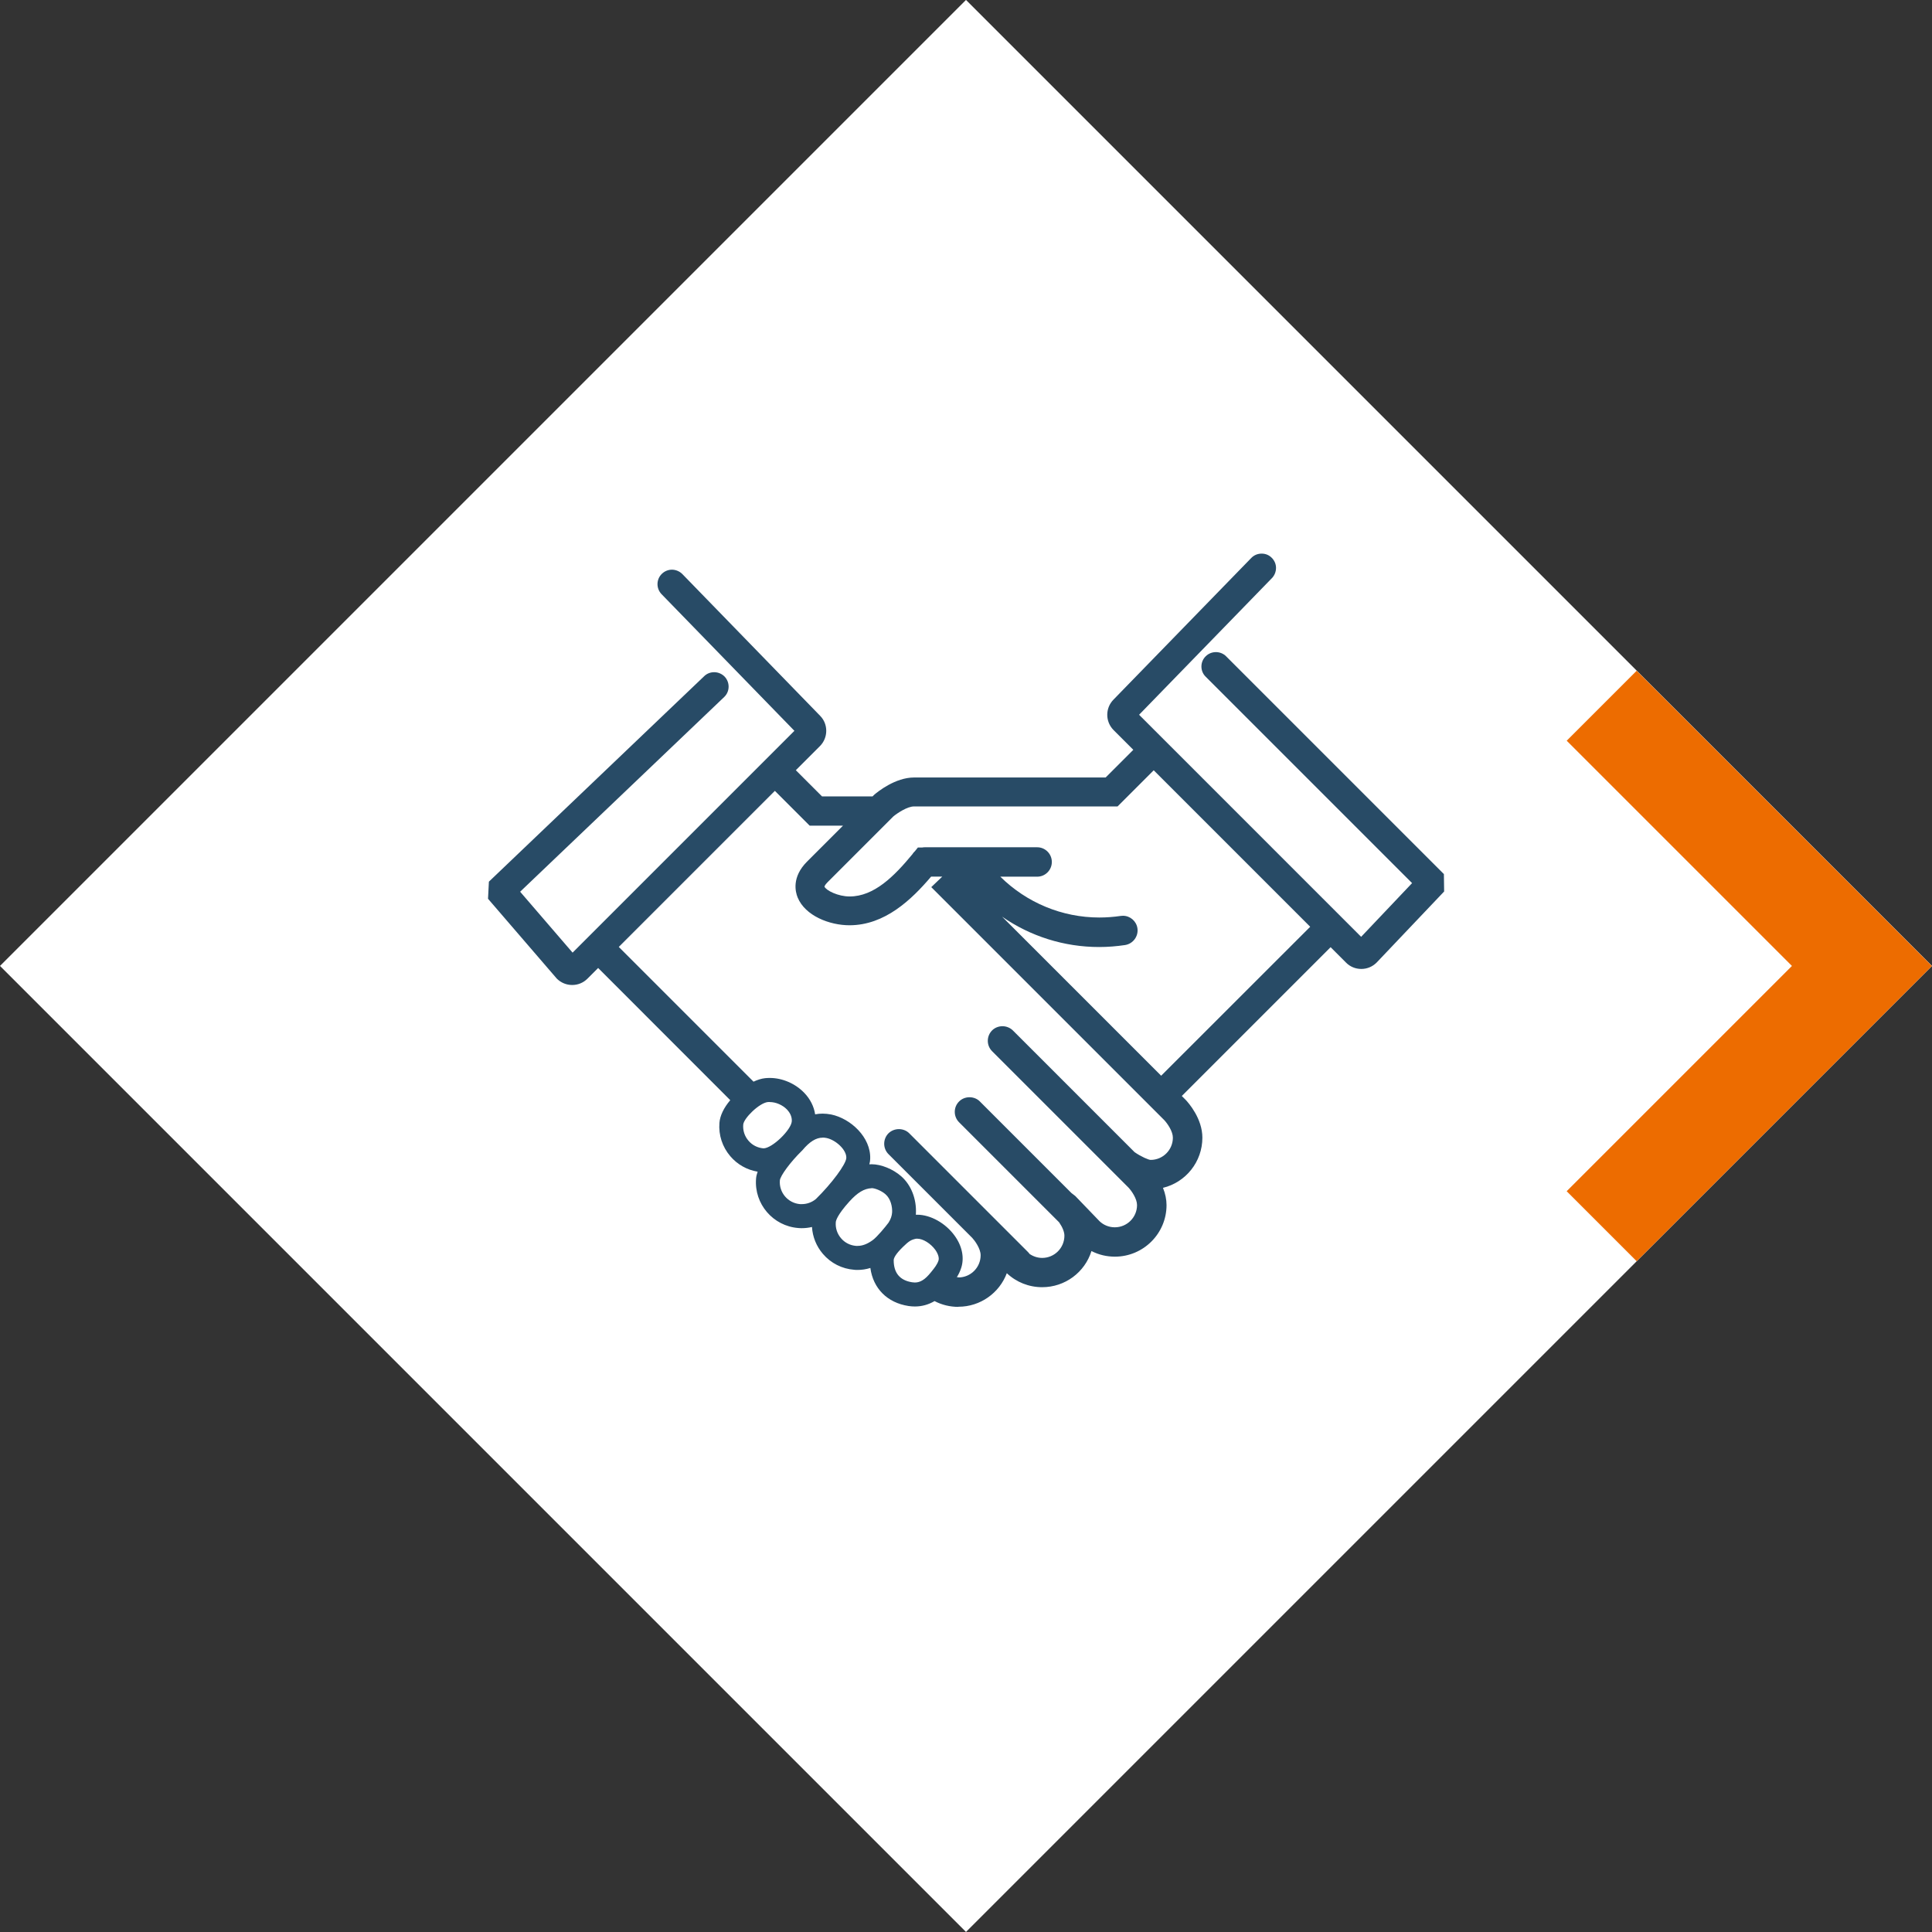
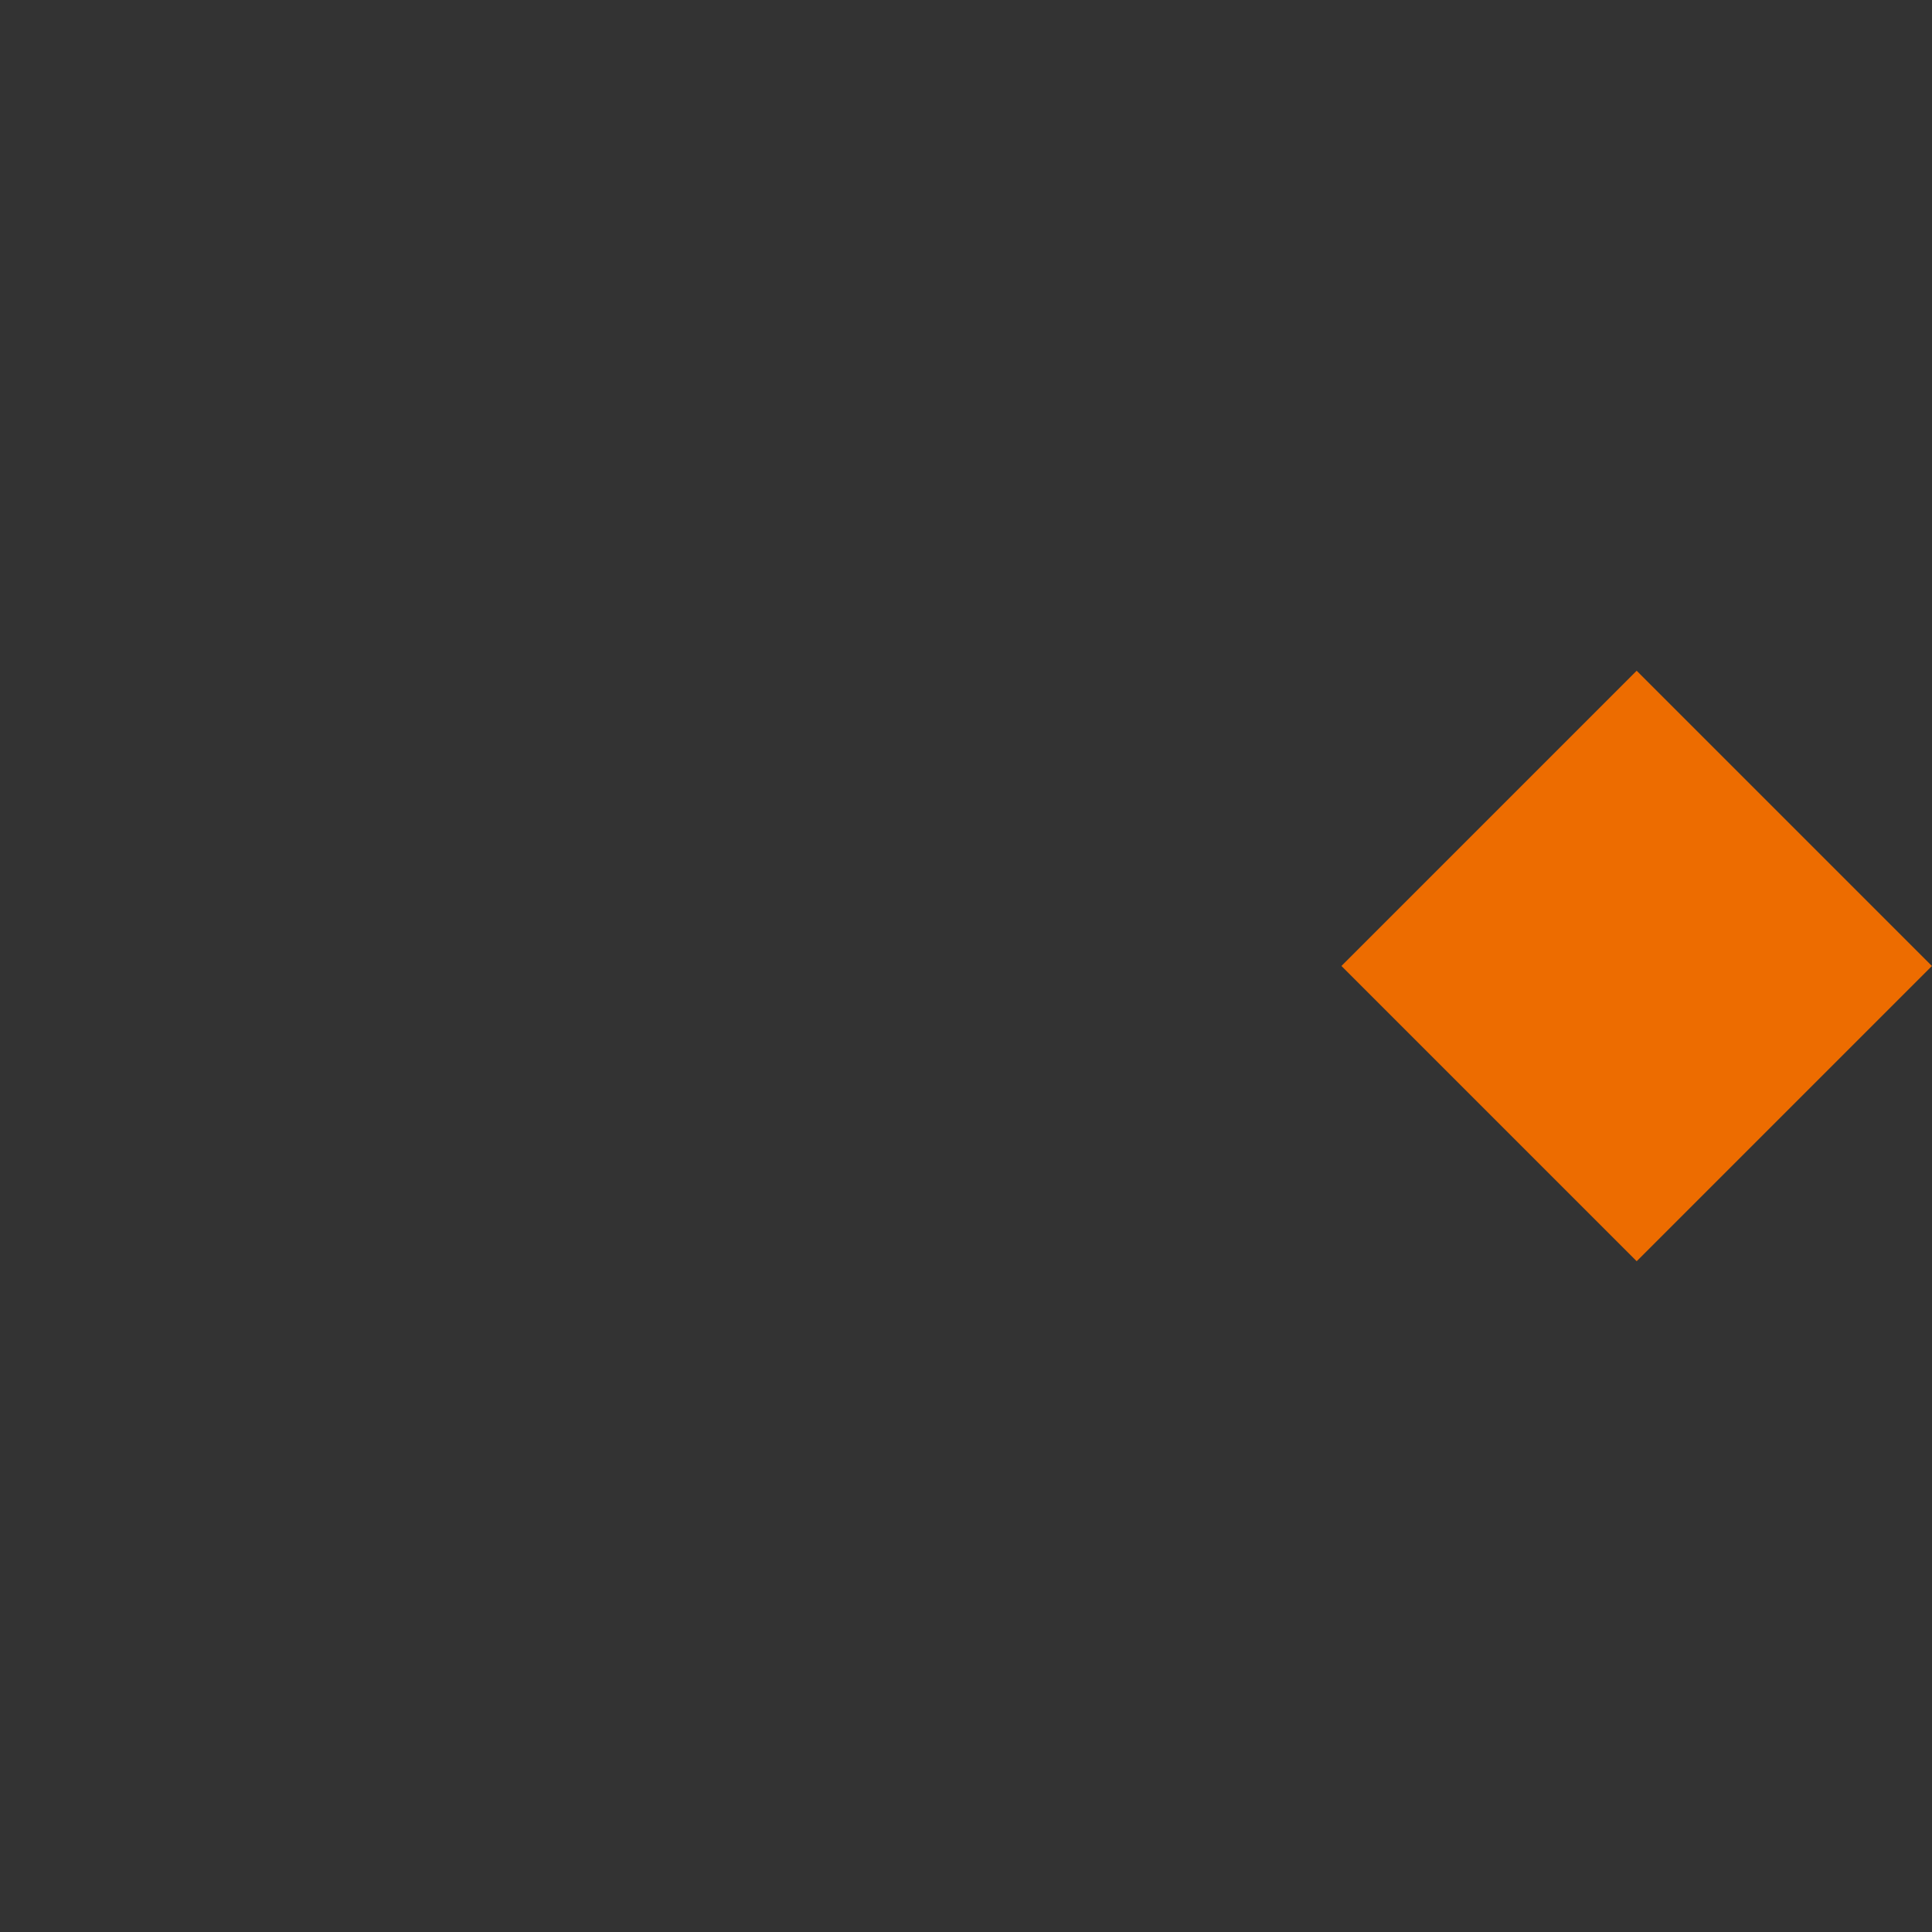
<svg xmlns="http://www.w3.org/2000/svg" id="_レイヤー_2" data-name="レイヤー 2" viewBox="0 0 244.22 244.22">
  <rect x="0" y="0" width="244.22" height="244.22" fill="#333333" stroke="none" />
  <defs>
    <style>
      .cls-1 {
        fill: #fff;
      }

      .cls-2 {
        fill: #284b66;
      }

      .cls-3 {
        fill: url(#_名称未設定グラデーション_19);
      }
    </style>
    <linearGradient id="_名称未設定グラデーション_19" data-name="名称未設定グラデーション 19" x1="169.57" y1="122.11" x2="244.22" y2="122.11" gradientTransform="translate(-25.75 182.06) rotate(-45)" gradientUnits="userSpaceOnUse">
      <stop offset="0" stop-color="#ed6c00" />
      <stop offset="1" stop-color="#ed6c00" />
    </linearGradient>
  </defs>
  <g id="_デザイン" data-name="デザイン">
    <g>
      <g>
-         <rect class="cls-1" x="35.76" y="35.76" width="172.69" height="172.69" transform="translate(122.11 -50.58) rotate(45)" />
        <rect class="cls-3" x="180.5" y="95.72" width="52.78" height="52.78" transform="translate(146.94 -110.53) rotate(45)" />
-         <rect class="cls-1" x="48.28" y="48.28" width="147.65" height="147.65" transform="translate(122.11 -50.58) rotate(45)" />
      </g>
-       <path class="cls-2" d="M121.15,165.2c-1.05,0-2.09-.25-3.01-.73h-.01c-.77.45-1.6.68-2.48.68-.26,0-.53-.02-.8-.06-2.69-.41-4.48-2.22-4.83-4.81-.54.17-1.08.25-1.62.25-.14,0-.28,0-.42-.02-1.55-.12-2.95-.83-3.96-2.01-.83-.97-1.3-2.15-1.38-3.4-.42.1-.85.15-1.28.15-.16,0-.31,0-.46-.02-3.19-.25-5.58-3.05-5.33-6.23.02-.28.09-.58.2-.89-1.36-.23-2.56-.91-3.45-1.95-1.01-1.18-1.5-2.68-1.38-4.22.07-.9.55-1.91,1.37-2.87l-16.7-16.71-1.35,1.35c-.52.52-1.2.8-1.93.8s-1.41-.28-1.93-.79l-.08-.09-8.63-10.02.11-2.16,27.22-25.98c.34-.33.79-.5,1.26-.5.5,0,.98.21,1.32.56.69.73.67,1.89-.06,2.58l-25.79,24.61,6.63,7.7,28.04-28.04-16.79-17.27c-.7-.72-.69-1.88.04-2.58.34-.33.8-.52,1.27-.52s.96.2,1.31.55l17.41,17.91c1.05,1.05,1.05,2.78-.02,3.85l-3.04,3.04,3.31,3.31h6.39l.21-.21c.44-.38,2.67-2.18,5.03-2.18h24.22l3.5-3.5-2.49-2.49c-1.07-1.07-1.07-2.8,0-3.87l17.4-17.89c.35-.36.81-.55,1.31-.55s.93.18,1.27.52c.35.34.55.8.55,1.28s-.18.95-.52,1.3l-16.79,17.27,28.07,28.07,6.44-6.79-26.09-26.09c-.35-.34-.54-.8-.54-1.29s.19-.95.54-1.29c.34-.34.8-.53,1.29-.53s.95.19,1.29.53l27.53,27.53.03,2.2-8.53,8.98c-.53.53-1.21.81-1.94.81s-1.42-.28-1.93-.8l-1.95-1.95-18.81,18.81.49.49c.36.38,2.11,2.36,2.11,4.78,0,3.04-2.09,5.64-4.98,6.34.3.74.45,1.48.45,2.18,0,3.6-2.93,6.52-6.53,6.52-1.04,0-2.05-.24-2.96-.71-.84,2.69-3.34,4.57-6.23,4.57-1.68,0-3.26-.63-4.47-1.77-.94,2.51-3.36,4.24-6.11,4.24ZM115.94,156.58c-.08,0-.15,0-.22.02-.59.13-.88.34-1.57,1.01-.97.94-1.18,1.44-1.18,1.69,0,1.61.78,2.55,2.33,2.79.12.02.23.03.34.03.7,0,1.3-.38,2.01-1.26l.09-.11c.41-.51.71-.88.89-1.4.11-.34-.04-.85-.4-1.36-.59-.81-1.55-1.41-2.29-1.41ZM121.15,161.48c1.55,0,2.81-1.26,2.81-2.81,0-.85-.76-1.87-1.06-2.19l-10.59-10.59c-.72-.72-.72-1.9,0-2.63.35-.34.82-.53,1.32-.53s.97.19,1.31.53l9.97,9.97h0s.74.74.74.74l4.27,4.27c.08.08.16.17.23.27.47.32,1.02.5,1.59.5,1.55,0,2.81-1.26,2.81-2.81,0-.47-.24-1.07-.67-1.69l-12.64-12.64c-.35-.35-.55-.82-.55-1.32s.19-.96.55-1.32c.34-.34.81-.53,1.31-.53s.98.19,1.31.53l11.58,11.58h0s.48.37.48.37l3.07,3.19c.51.49,1.2.77,1.93.77,1.55,0,2.81-1.26,2.81-2.81,0-.79-.66-1.75-1.06-2.19l-17.26-17.26c-.73-.73-.72-1.91,0-2.63.34-.34.82-.53,1.31-.53s.98.2,1.32.54l15.38,15.38c.85.59,1.78.98,2.03.98,1.55,0,2.81-1.26,2.81-2.81,0-.8-.67-1.76-1.07-2.2l-29.47-29.47,1.39-1.33h-1.41c-2.47,2.91-5.85,6.15-10.32,6.15-2.53,0-5.6-1.2-6.55-3.51-.29-.71-.77-2.57,1.18-4.53l4.55-4.55h-4.21l-4.4-4.4-19.73,19.73,17.03,17.03c.52-.24,1-.39,1.46-.44.2-.02.39-.03.59-.03,1.61,0,3.24.71,4.38,1.9.74.77,1.21,1.71,1.36,2.7.31-.06.62-.09.94-.09.35,0,.72.04,1.09.11,2.46.51,5.03,2.88,4.93,5.6,0,.22-.04.45-.11.7.05,0,.3-.01.3-.01,1.19,0,2.69.61,3.72,1.51,1.26,1.1,1.96,2.87,1.87,4.72,0,.05,0,.1-.01.15.06,0,.12,0,.17,0,1.69,0,3.6,1.07,4.74,2.66.95,1.31,1.24,2.8.82,4.07-.15.46-.34.84-.55,1.17.07,0,.13,0,.2,0ZM110.17,150.2c-.93.04-1.78.55-2.81,1.69-1.53,1.7-1.7,2.42-1.71,2.61-.06.74.18,1.46.66,2.02.48.57,1.16.91,1.9.97.07,0,.14,0,.2,0,.61,0,1.22-.23,1.91-.73.55-.4,1.59-1.66,2-2.21.27-.42.42-.85.45-1.29.04-.69-.16-1.71-.84-2.3-.5-.44-1.31-.76-1.72-.77h-.04ZM103.98,143.81c-.82,0-1.64.5-2.55,1.59l-.09.09c-1.41,1.38-2.72,3.15-2.76,3.73-.12,1.53,1.03,2.87,2.56,2.99.07,0,.15,0,.22,0,.65,0,1.28-.23,1.78-.65,2-1.96,3.81-4.4,3.84-5.19.04-1.05-1.37-2.29-2.51-2.52-.16-.03-.33-.05-.48-.05ZM97.3,139.3c-.08,0-.17,0-.25.01-1.08.12-3.04,2.05-3.1,2.85-.06.74.17,1.46.66,2.03.48.57,1.16.91,1.9.97h0c1.1,0,3.53-2.35,3.58-3.44.03-.65-.31-1.14-.59-1.45-.57-.59-1.41-.96-2.19-.96ZM146.8,135.96l18.82-18.81-19.78-19.78-4.57,4.57h-25.74c-.83,0-2.11.85-2.6,1.26l-8.32,8.32c-.37.37-.39.55-.39.56.21.48,1.71,1.24,3.18,1.24,3.09,0,5.63-2.55,7.92-5.32.09-.15.21-.29.34-.41l.37-.46h.54c.11-.02.23-.03.34-.03h14.19c1.03,0,1.86.83,1.86,1.86s-.83,1.86-1.86,1.86h-4.65c3.33,3.29,7.81,5.16,12.51,5.16.91,0,1.82-.07,2.71-.2.09-.01.19-.02.28-.02.91,0,1.7.68,1.83,1.58.15,1.01-.55,1.96-1.56,2.12-1.07.16-2.17.25-3.28.25-4.44,0-8.7-1.36-12.27-3.84l20.11,20.11Z" />
    </g>
  </g>
</svg>